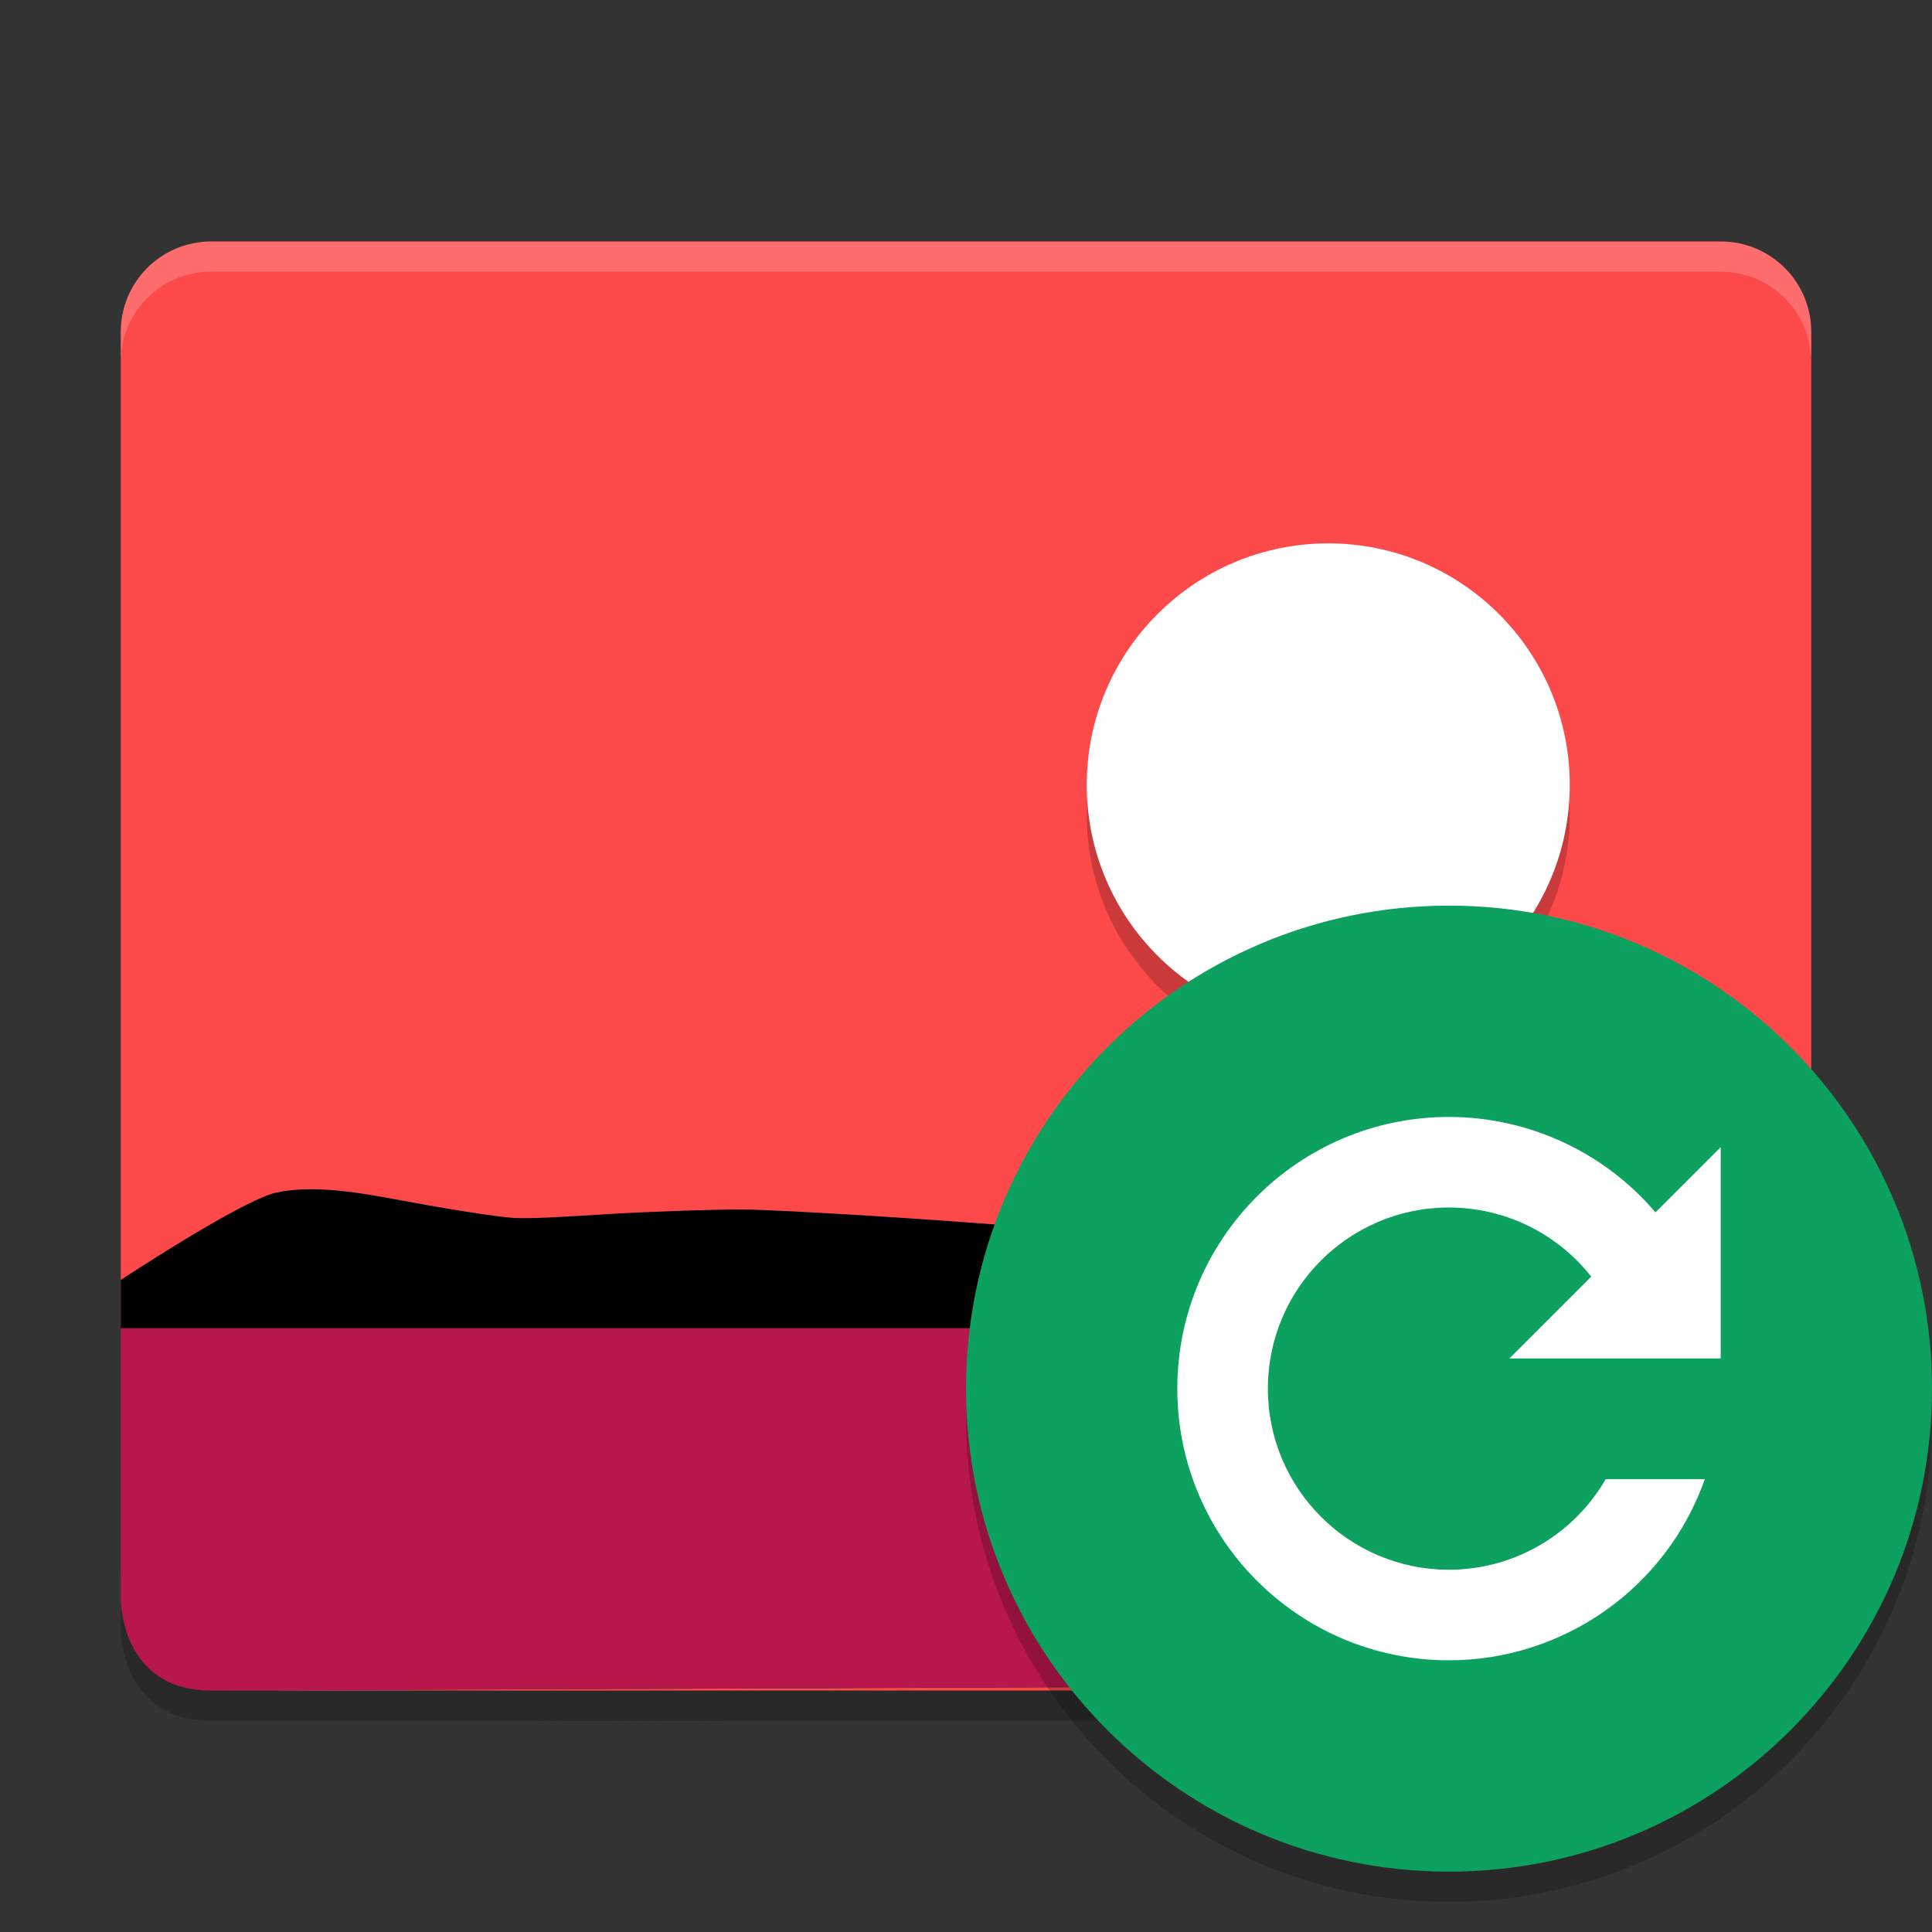
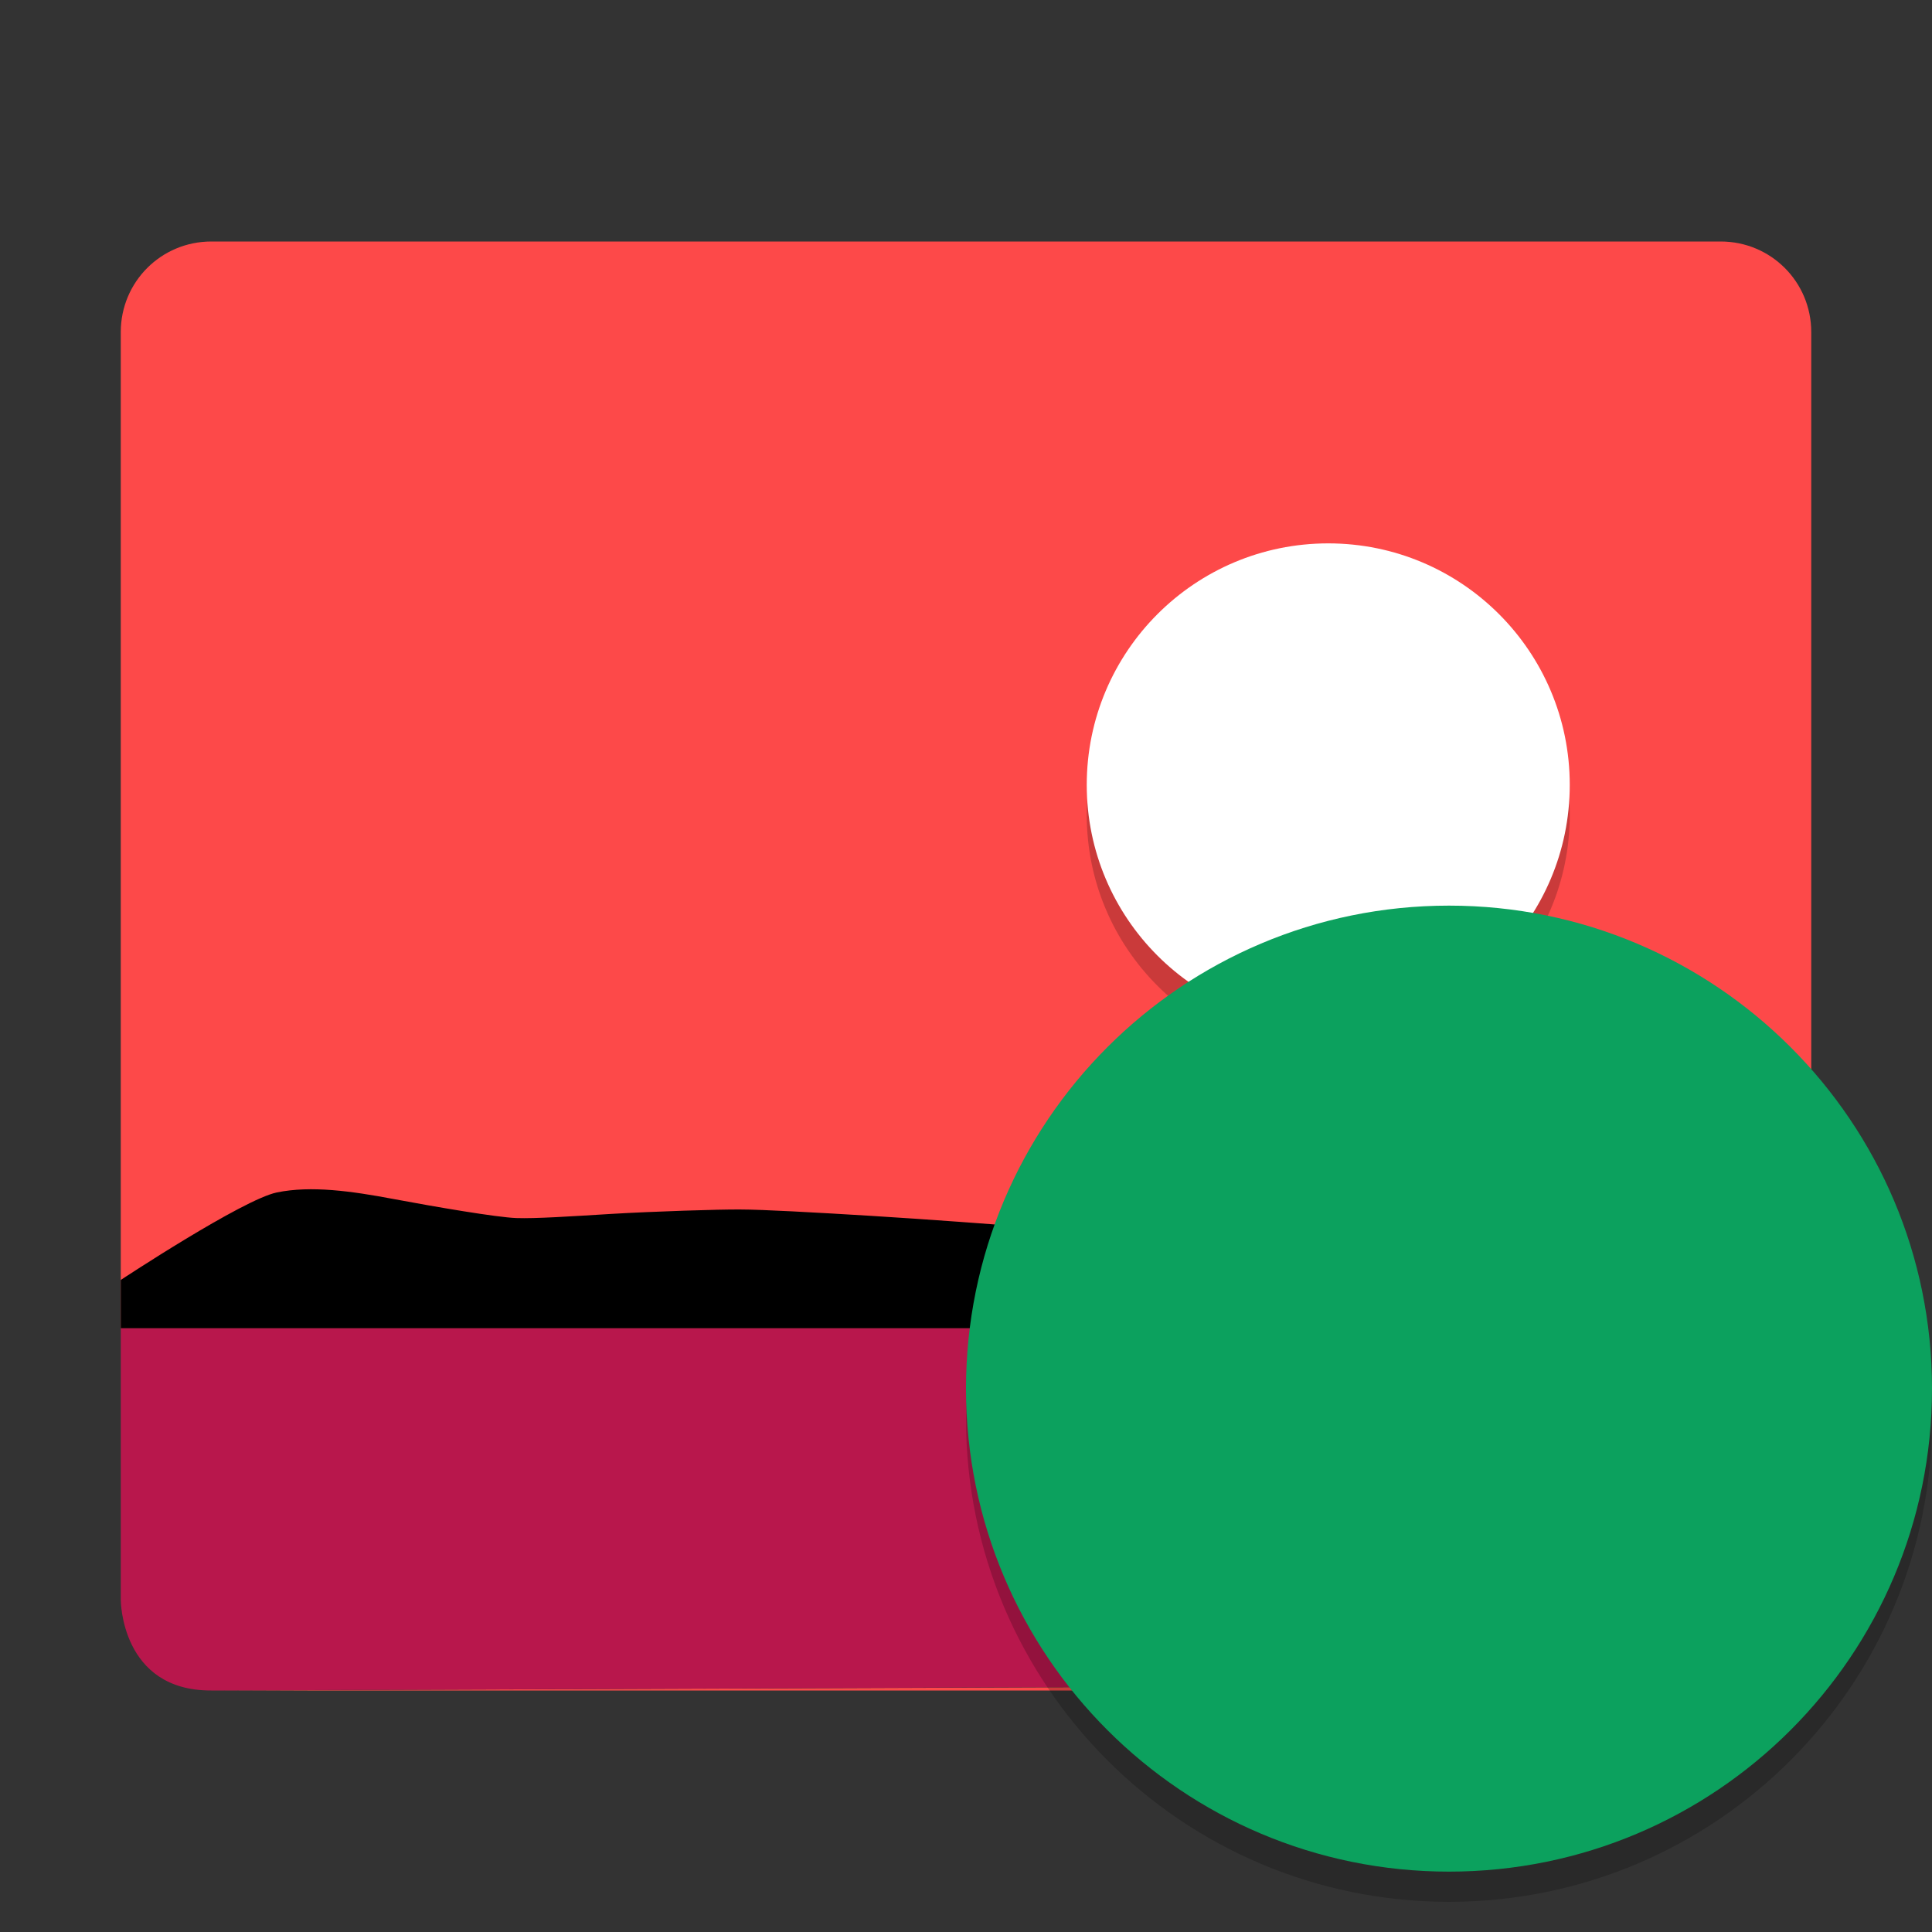
<svg xmlns="http://www.w3.org/2000/svg" xmlns:xlink="http://www.w3.org/1999/xlink" width="384pt" height="384pt" version="1.1" viewBox="0 0 384 384">
  <rect x="0" y="0" width="384" height="384" fill="#333333" stroke="none" />
  <defs>
    <filter id="alpha" width="100%" height="100%" x="0%" y="0%" filterUnits="objectBoundingBox">
      <feColorMatrix in="SourceGraphic" type="matrix" values="0 0 0 0 1 0 0 0 0 1 0 0 0 0 1 0 0 0 1 0" />
    </filter>
    <mask id="mask0">
      <g filter="url(#alpha)">
        <rect width="384" height="384" x="0" y="0" style="fill:rgb(0%,0%,0%);fill-opacity:0.2" />
      </g>
    </mask>
    <clipPath id="clip1">
-       <rect width="384" height="384" x="0" y="0" />
-     </clipPath>
+       </clipPath>
    <g id="surface5" clip-path="url(#clip1)">
      <path style="fill:rgb(0%,0%,0%)" d="M 24.004 312 L 24.004 324 C 24.004 324 24.004 342.07 42.004 342 L 343.203 340.805 C 352.5 340.77 360 333.316 360 324.004 L 360 312.004 C 360 321.312 352.504 328.773 343.195 328.809 L 41.996 330.008 L 343.125 328.883 C 347.777 328.863 352.09 327.039 355.125 324.008 C 351.836 327.605 347.277 330.008 342 330.008 L 42 330.008 C 24 330.078 24 312.008 24 312.008 Z M 42.004 342 L 342 342 C 347.281 342 351.84 339.598 355.125 336 C 352.09 339.031 347.781 340.855 343.125 340.875 L 42 342.004 Z M 42.004 342" />
    </g>
    <mask id="mask1">
      <g filter="url(#alpha)">
-         <rect width="384" height="384" x="0" y="0" style="fill:rgb(0%,0%,0%);fill-opacity:0.2" />
-       </g>
+         </g>
    </mask>
    <clipPath id="clip2">
      <rect width="384" height="384" x="0" y="0" />
    </clipPath>
    <g id="surface8" clip-path="url(#clip2)">
-       <path style="fill:rgb(100.000%,100.000%,100.000%)" d="M 42 48 C 32.027 48 24 56.027 24 66 L 24 72 C 24 62.027 32.027 54 42 54 L 342 54 C 351.973 54 360 62.027 360 72 L 360 66 C 360 56.027 351.973 48 342 48 Z M 42 48" />
+       <path style="fill:rgb(100.000%,100.000%,100.000%)" d="M 42 48 C 32.027 48 24 56.027 24 66 L 24 72 C 24 62.027 32.027 54 42 54 L 342 54 C 351.973 54 360 62.027 360 72 L 360 66 Z M 42 48" />
    </g>
    <mask id="mask2">
      <g filter="url(#alpha)">
        <rect width="384" height="384" x="0" y="0" style="fill:rgb(0%,0%,0%);fill-opacity:0.2" />
      </g>
    </mask>
    <clipPath id="clip3">
      <rect width="384" height="384" x="0" y="0" />
    </clipPath>
    <g id="surface11" clip-path="url(#clip3)">
      <path style="fill-rule:evenodd;fill:rgb(0%,0%,0%)" d="M 264 114 C 290.508 114 312 135.492 312 162 C 312 188.508 290.508 210 264 210 C 237.492 210 216 188.508 216 162 C 216 135.492 237.492 114 264 114 Z M 264 114" />
    </g>
    <mask id="mask3">
      <g filter="url(#alpha)">
        <rect width="384" height="384" x="0" y="0" style="fill:rgb(0%,0%,0%);fill-opacity:0.2" />
      </g>
    </mask>
    <clipPath id="clip4">
      <rect width="384" height="384" x="0" y="0" />
    </clipPath>
    <g id="surface14" clip-path="url(#clip4)">
      <path style="fill-rule:evenodd;fill:rgb(0%,0%,0%)" d="M 383.746 275.09 C 381.047 326.012 338.996 365.938 288 366 C 237.664 366 195.875 327.117 192.254 276.914 C 192.125 278.605 192.039 280.301 192 282 C 192 335.02 234.98 378 288 378 C 341.02 378 384 335.02 384 282 C 383.996 279.691 383.91 277.387 383.742 275.086 Z M 383.746 275.09" />
    </g>
  </defs>
  <g>
    <use mask="url(#mask0)" xlink:href="#surface5" />
    <path style="fill:rgb(99.215%,28.627%,28.627%)" d="M 42.004 48 C 32.031 48 24.004 56.027 24.004 66 L 24.004 264 L 360 264 L 360 66 C 360 56.027 351.973 48 342 48 Z M 358.5 324.371 C 357.652 326.379 356.645 328.48 355.125 329.996 C 356.652 328.328 357.691 326.531 358.5 324.371 Z M 355.125 329.996 C 352.09 333.027 347.781 334.855 343.125 334.871 L 42 336 L 342 336 C 347.277 336 351.836 333.598 355.125 330 Z M 355.125 329.996" />
    <use mask="url(#mask1)" xlink:href="#surface8" />
    <use mask="url(#mask2)" xlink:href="#surface11" />
    <path style="fill-rule:evenodd;fill:rgb(100.000%,100.000%,100.000%)" d="M 264 108 C 290.508 108 312 129.492 312 156 C 312 182.512 290.508 204 264 204 C 237.492 204 216 182.512 216 156 C 216 129.492 237.492 108 264 108 Z M 264 108" />
    <path style="fill:rgb(72.156%,9.019%,29.803%)" d="M 24.004 264 L 24.004 318 C 24.004 318 24.004 336.07 42.004 336 L 343.203 334.801 C 352.508 334.766 360 327.309 360 318 L 360 264 Z M 24.004 264" />
    <path style="fill:rgb(0%,0%,0%)" d="M 24.004 264 L 24.004 254.402 C 24.004 254.402 48.234 238.402 55.043 237.004 C 61.855 235.609 69.902 236.746 78.168 238.305 C 86.438 239.859 98.781 241.965 102.633 242.098 C 106.484 242.23 113.457 241.762 121.555 241.27 C 129.656 240.789 143.066 240.348 147.25 240.398 C 151.434 240.398 161.879 240.973 173.008 241.652 C 184.141 242.336 199.43 243.473 202.898 243.793 C 206.367 244.109 210.445 244.695 215.074 245.332 C 219.703 245.965 227.715 246.922 230.547 247.188 C 233.383 247.445 239.953 248.348 247.574 249.051 C 255.199 249.75 267.398 249.992 270.922 249.73 C 274.445 249.473 281.832 246.863 290.062 244.457 C 298.289 242.055 307.367 239.855 314.27 240.398 C 321.172 240.945 360 254.398 360 254.398 L 360 264 Z M 24.004 264" />
    <use mask="url(#mask3)" xlink:href="#surface14" />
    <path style="fill-rule:evenodd;fill:rgb(4.705%,63.137%,36.862%)" d="M 384 276 C 384 329.02 341.02 372 288 372 C 234.98 372 192 329.02 192 276 C 192 222.98 234.98 180 288 180 C 341.02 180 384 222.98 384 276 Z M 384 276" />
-     <path style="fill:rgb(100.000%,100.000%,100.000%)" d="M 288 222 C 258.176 222 234 246.176 234 276 C 234 305.824 258.176 330 288 330 C 310.859 329.973 331.227 315.555 338.848 294 L 319.137 294 C 312.715 305.125 300.848 311.984 288 312 C 268.117 312 252 295.883 252 276 C 252 256.117 268.117 240 288 240 C 299.027 240.008 309.445 245.07 316.266 253.734 L 300 270 L 342 270 L 342 228 L 329.039 240.961 C 318.789 228.941 303.793 222.016 288 222 Z M 288 222" />
  </g>
</svg>